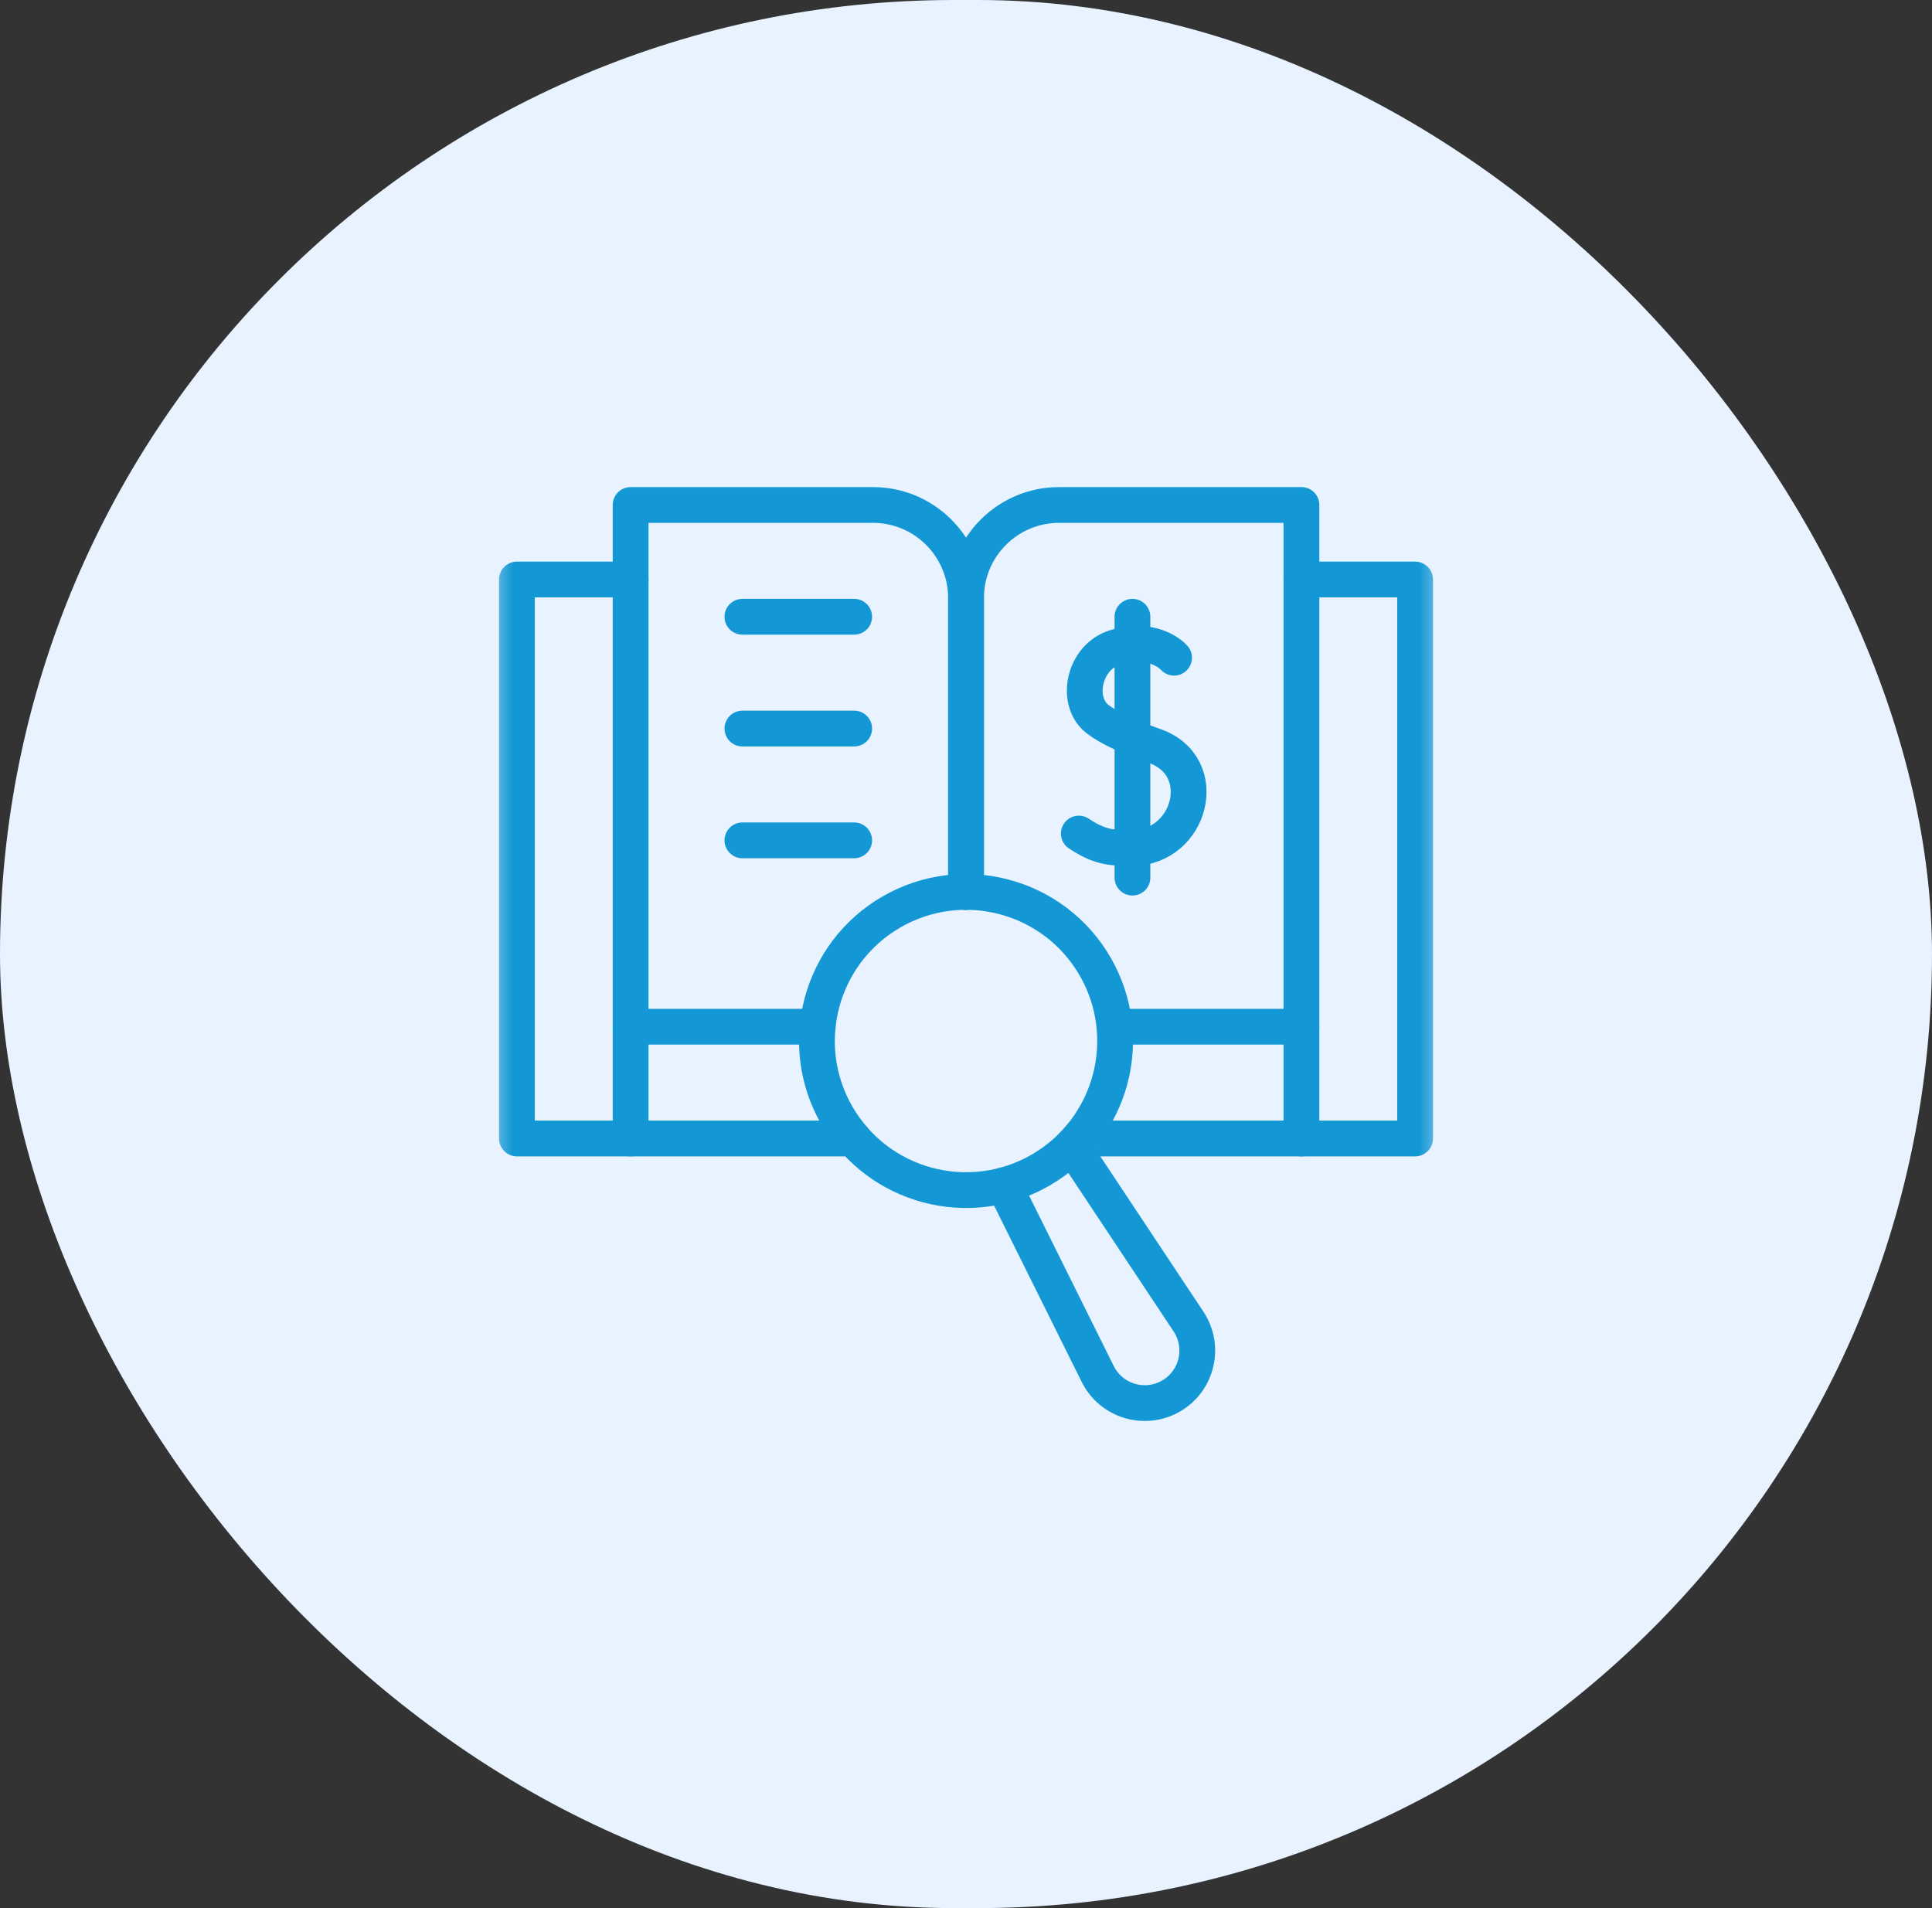
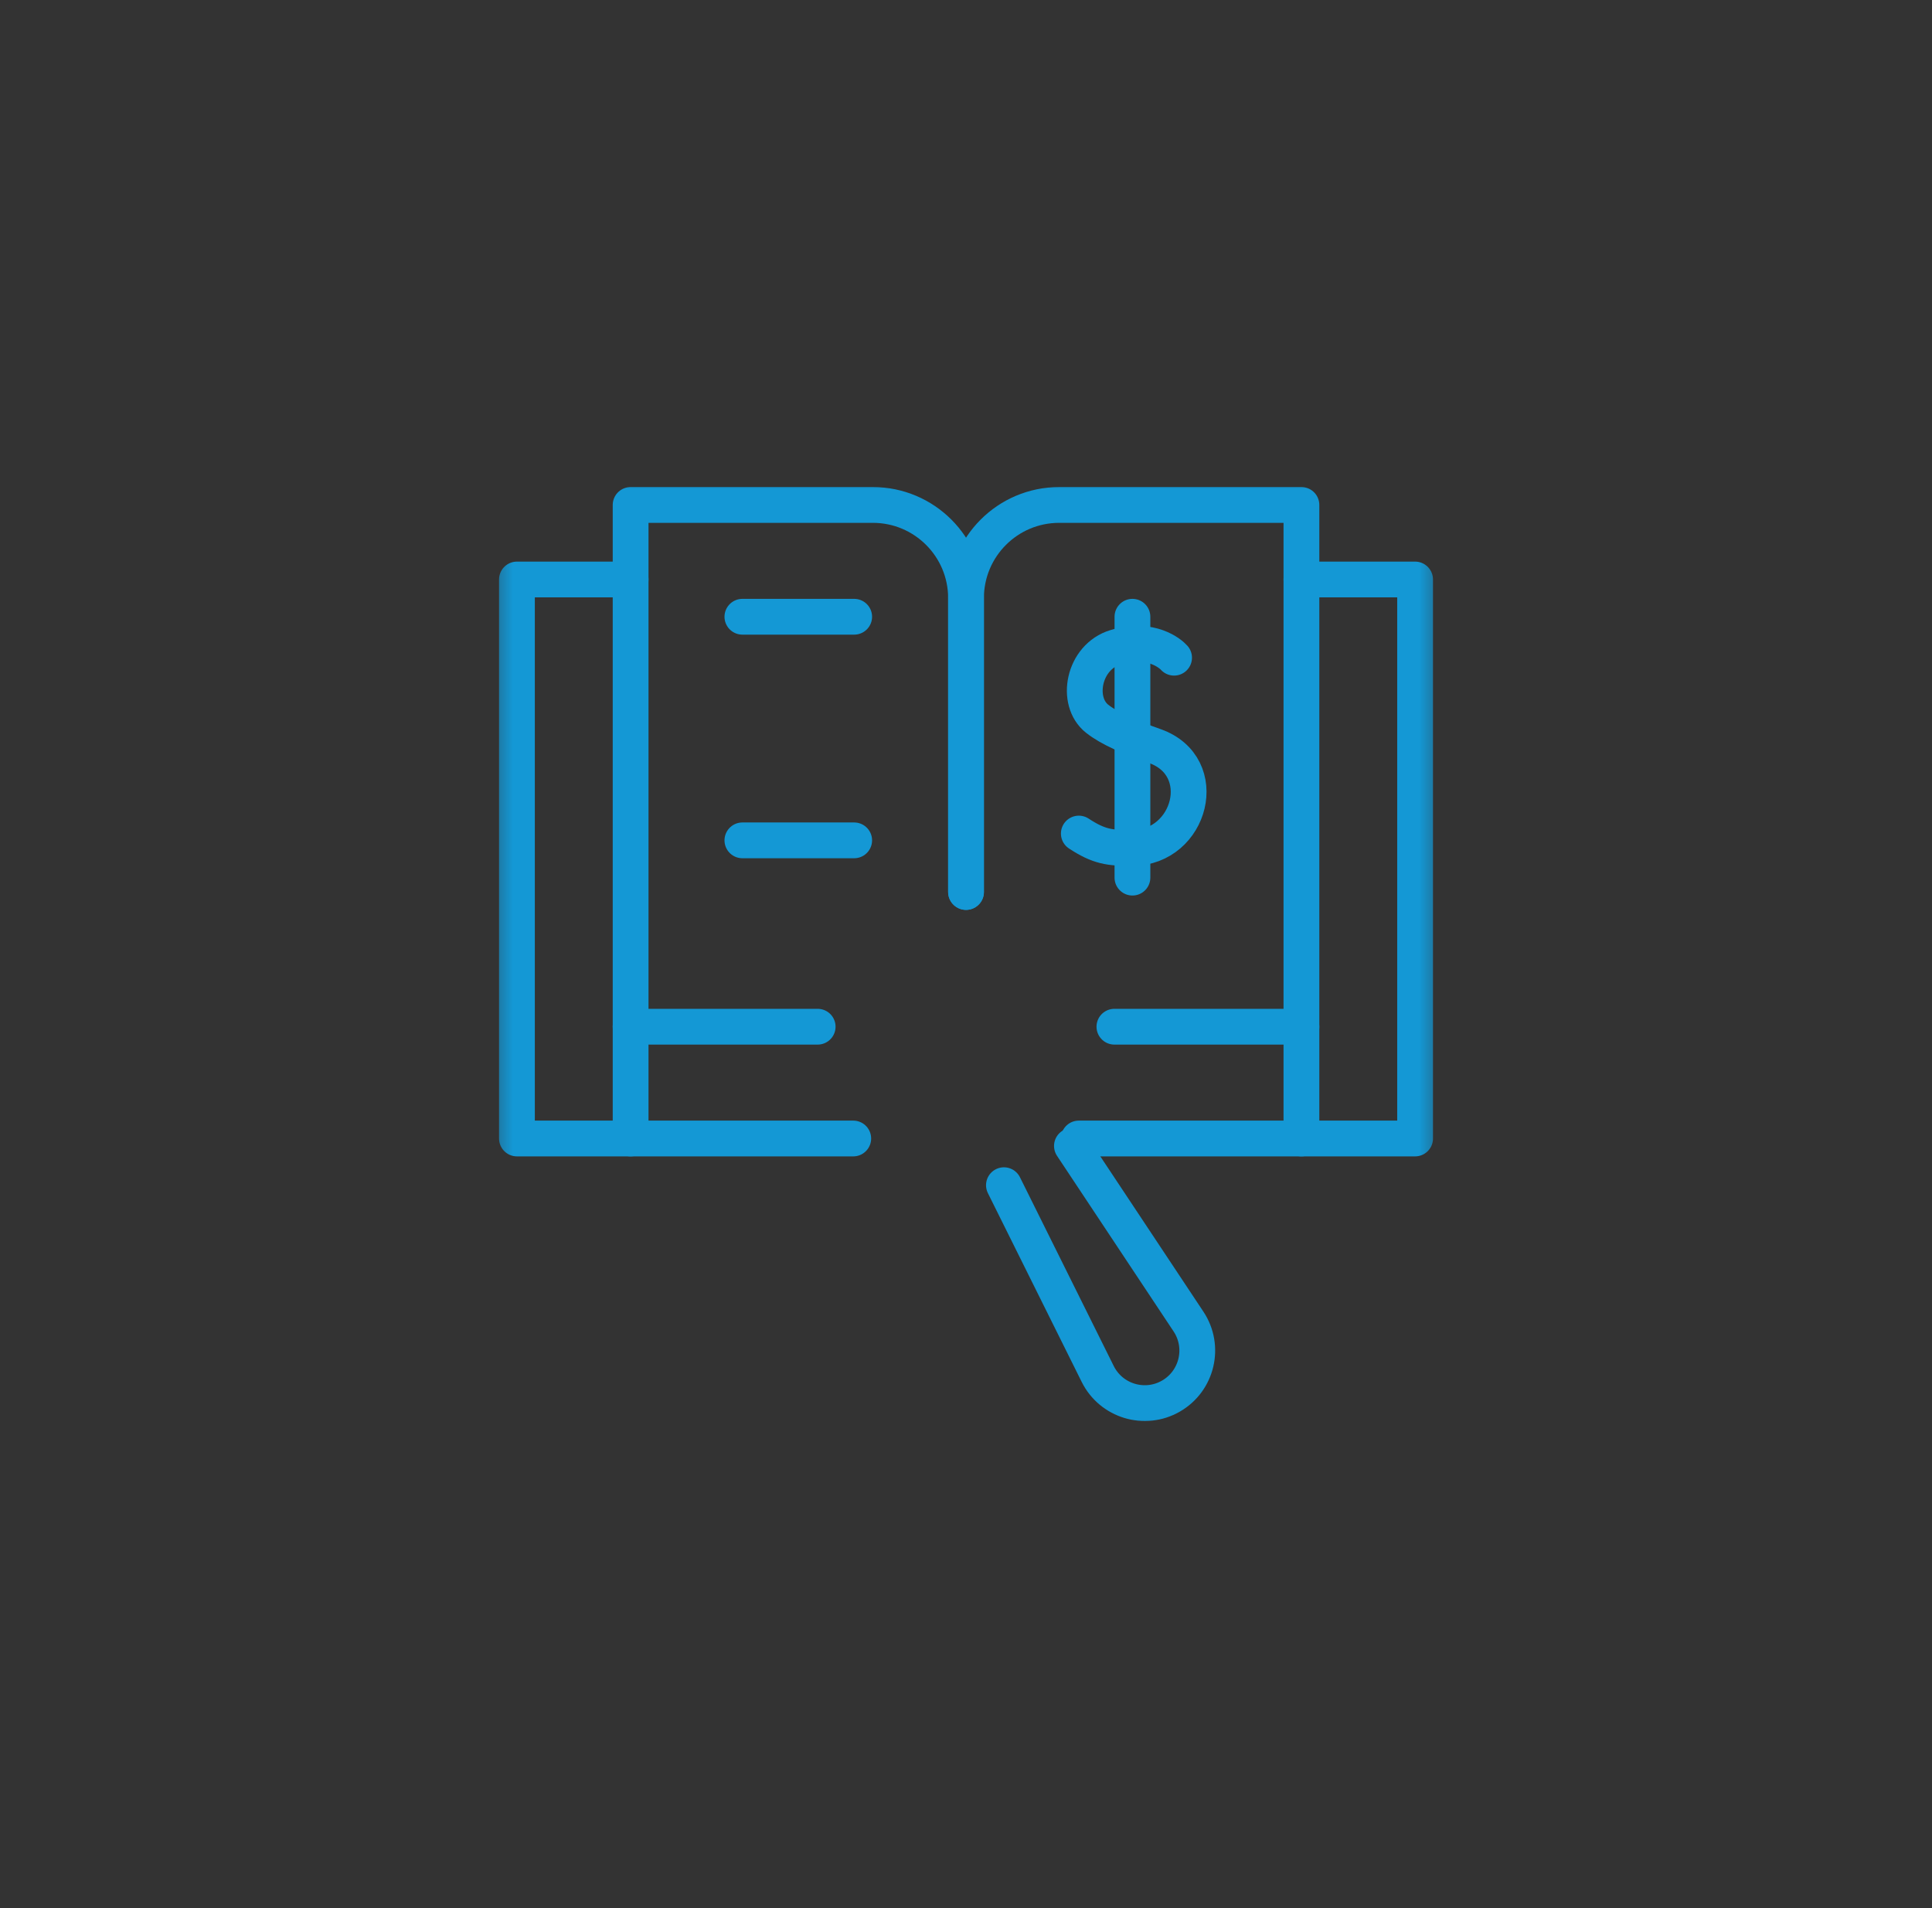
<svg xmlns="http://www.w3.org/2000/svg" width="81" height="80" viewBox="0 0 81 80" fill="none">
  <rect x="0" y="0" width="81" height="80" fill="#333333" stroke="none" />
-   <rect width="81" height="80" rx="40" fill="#E8F3FF" />
  <g clip-path="url(#clip0_300_291)">
    <mask id="mask0_300_291" style="mask-type:luminance" maskUnits="userSpaceOnUse" x="20" y="19" width="41" height="41">
      <path d="M20.501 19.999H60.501V59.999H20.501V19.999Z" fill="white" />
    </mask>
    <g mask="url(#mask0_300_291)">
      <path d="M26.439 24.296H21.673V47.733H35.773" stroke="#1498D5" stroke-width="1.5" stroke-miterlimit="10" stroke-linecap="round" stroke-linejoin="round" />
      <path d="M45.23 47.733H59.329V24.296H54.563" stroke="#1498D5" stroke-width="1.5" stroke-miterlimit="10" stroke-linecap="round" stroke-linejoin="round" />
    </g>
    <path d="M31.125 25.858H35.812" stroke="#1498D5" stroke-width="1.5" stroke-miterlimit="10" stroke-linecap="round" stroke-linejoin="round" />
-     <path d="M31.125 30.546H35.812" stroke="#1498D5" stroke-width="1.5" stroke-miterlimit="10" stroke-linecap="round" stroke-linejoin="round" />
    <path d="M31.125 35.233H35.812" stroke="#1498D5" stroke-width="1.5" stroke-miterlimit="10" stroke-linecap="round" stroke-linejoin="round" />
    <mask id="mask1_300_291" style="mask-type:luminance" maskUnits="userSpaceOnUse" x="20" y="19" width="41" height="41">
      <path d="M20.501 19.999H60.501V59.999H20.501V19.999Z" fill="white" />
    </mask>
    <g mask="url(#mask1_300_291)">
      <path d="M49.224 27.575C49.09 27.421 48.261 26.687 46.776 27.134C45.413 27.545 45.074 29.41 46.001 30.137C46.533 30.554 47.333 30.897 48.412 31.278C50.827 32.132 49.934 35.537 47.478 35.553C46.52 35.56 46.071 35.499 45.23 34.948" stroke="#1498D5" stroke-width="1.5" stroke-miterlimit="10" stroke-linecap="round" stroke-linejoin="round" />
      <path d="M47.478 25.858V36.796" stroke="#1498D5" stroke-width="1.5" stroke-miterlimit="10" stroke-linecap="round" stroke-linejoin="round" />
-       <path d="M35.088 46.771C33.362 43.782 34.387 39.96 37.376 38.234C40.365 36.508 44.188 37.532 45.914 40.522C47.64 43.511 46.615 47.333 43.626 49.059C40.637 50.785 36.814 49.761 35.088 46.771Z" stroke="#1498D5" stroke-width="1.5" stroke-miterlimit="10" stroke-linecap="round" stroke-linejoin="round" />
      <path d="M42.09 49.691L46.022 57.605C46.587 58.742 47.995 59.167 49.095 58.532C50.195 57.897 50.531 56.465 49.828 55.407L44.941 48.045" stroke="#1498D5" stroke-width="1.5" stroke-miterlimit="10" stroke-linecap="round" stroke-linejoin="round" />
      <path d="M40.501 37.398V25.077C40.501 22.92 38.752 21.171 36.595 21.171H26.439V47.733" stroke="#1498D5" stroke-width="1.5" stroke-miterlimit="10" stroke-linecap="round" stroke-linejoin="round" />
      <path d="M54.563 47.733V21.171H44.407C42.25 21.171 40.501 22.92 40.501 25.077V37.398" stroke="#1498D5" stroke-width="1.5" stroke-miterlimit="10" stroke-linecap="round" stroke-linejoin="round" />
      <path d="M34.281 43.046H26.439" stroke="#1498D5" stroke-width="1.5" stroke-miterlimit="10" stroke-linecap="round" stroke-linejoin="round" />
      <path d="M54.563 43.046H46.722" stroke="#1498D5" stroke-width="1.5" stroke-miterlimit="10" stroke-linecap="round" stroke-linejoin="round" />
    </g>
  </g>
  <defs>
    <clipPath id="clip0_300_291">
      <rect width="40" height="40" fill="white" transform="translate(20.5 20)" />
    </clipPath>
  </defs>
</svg>